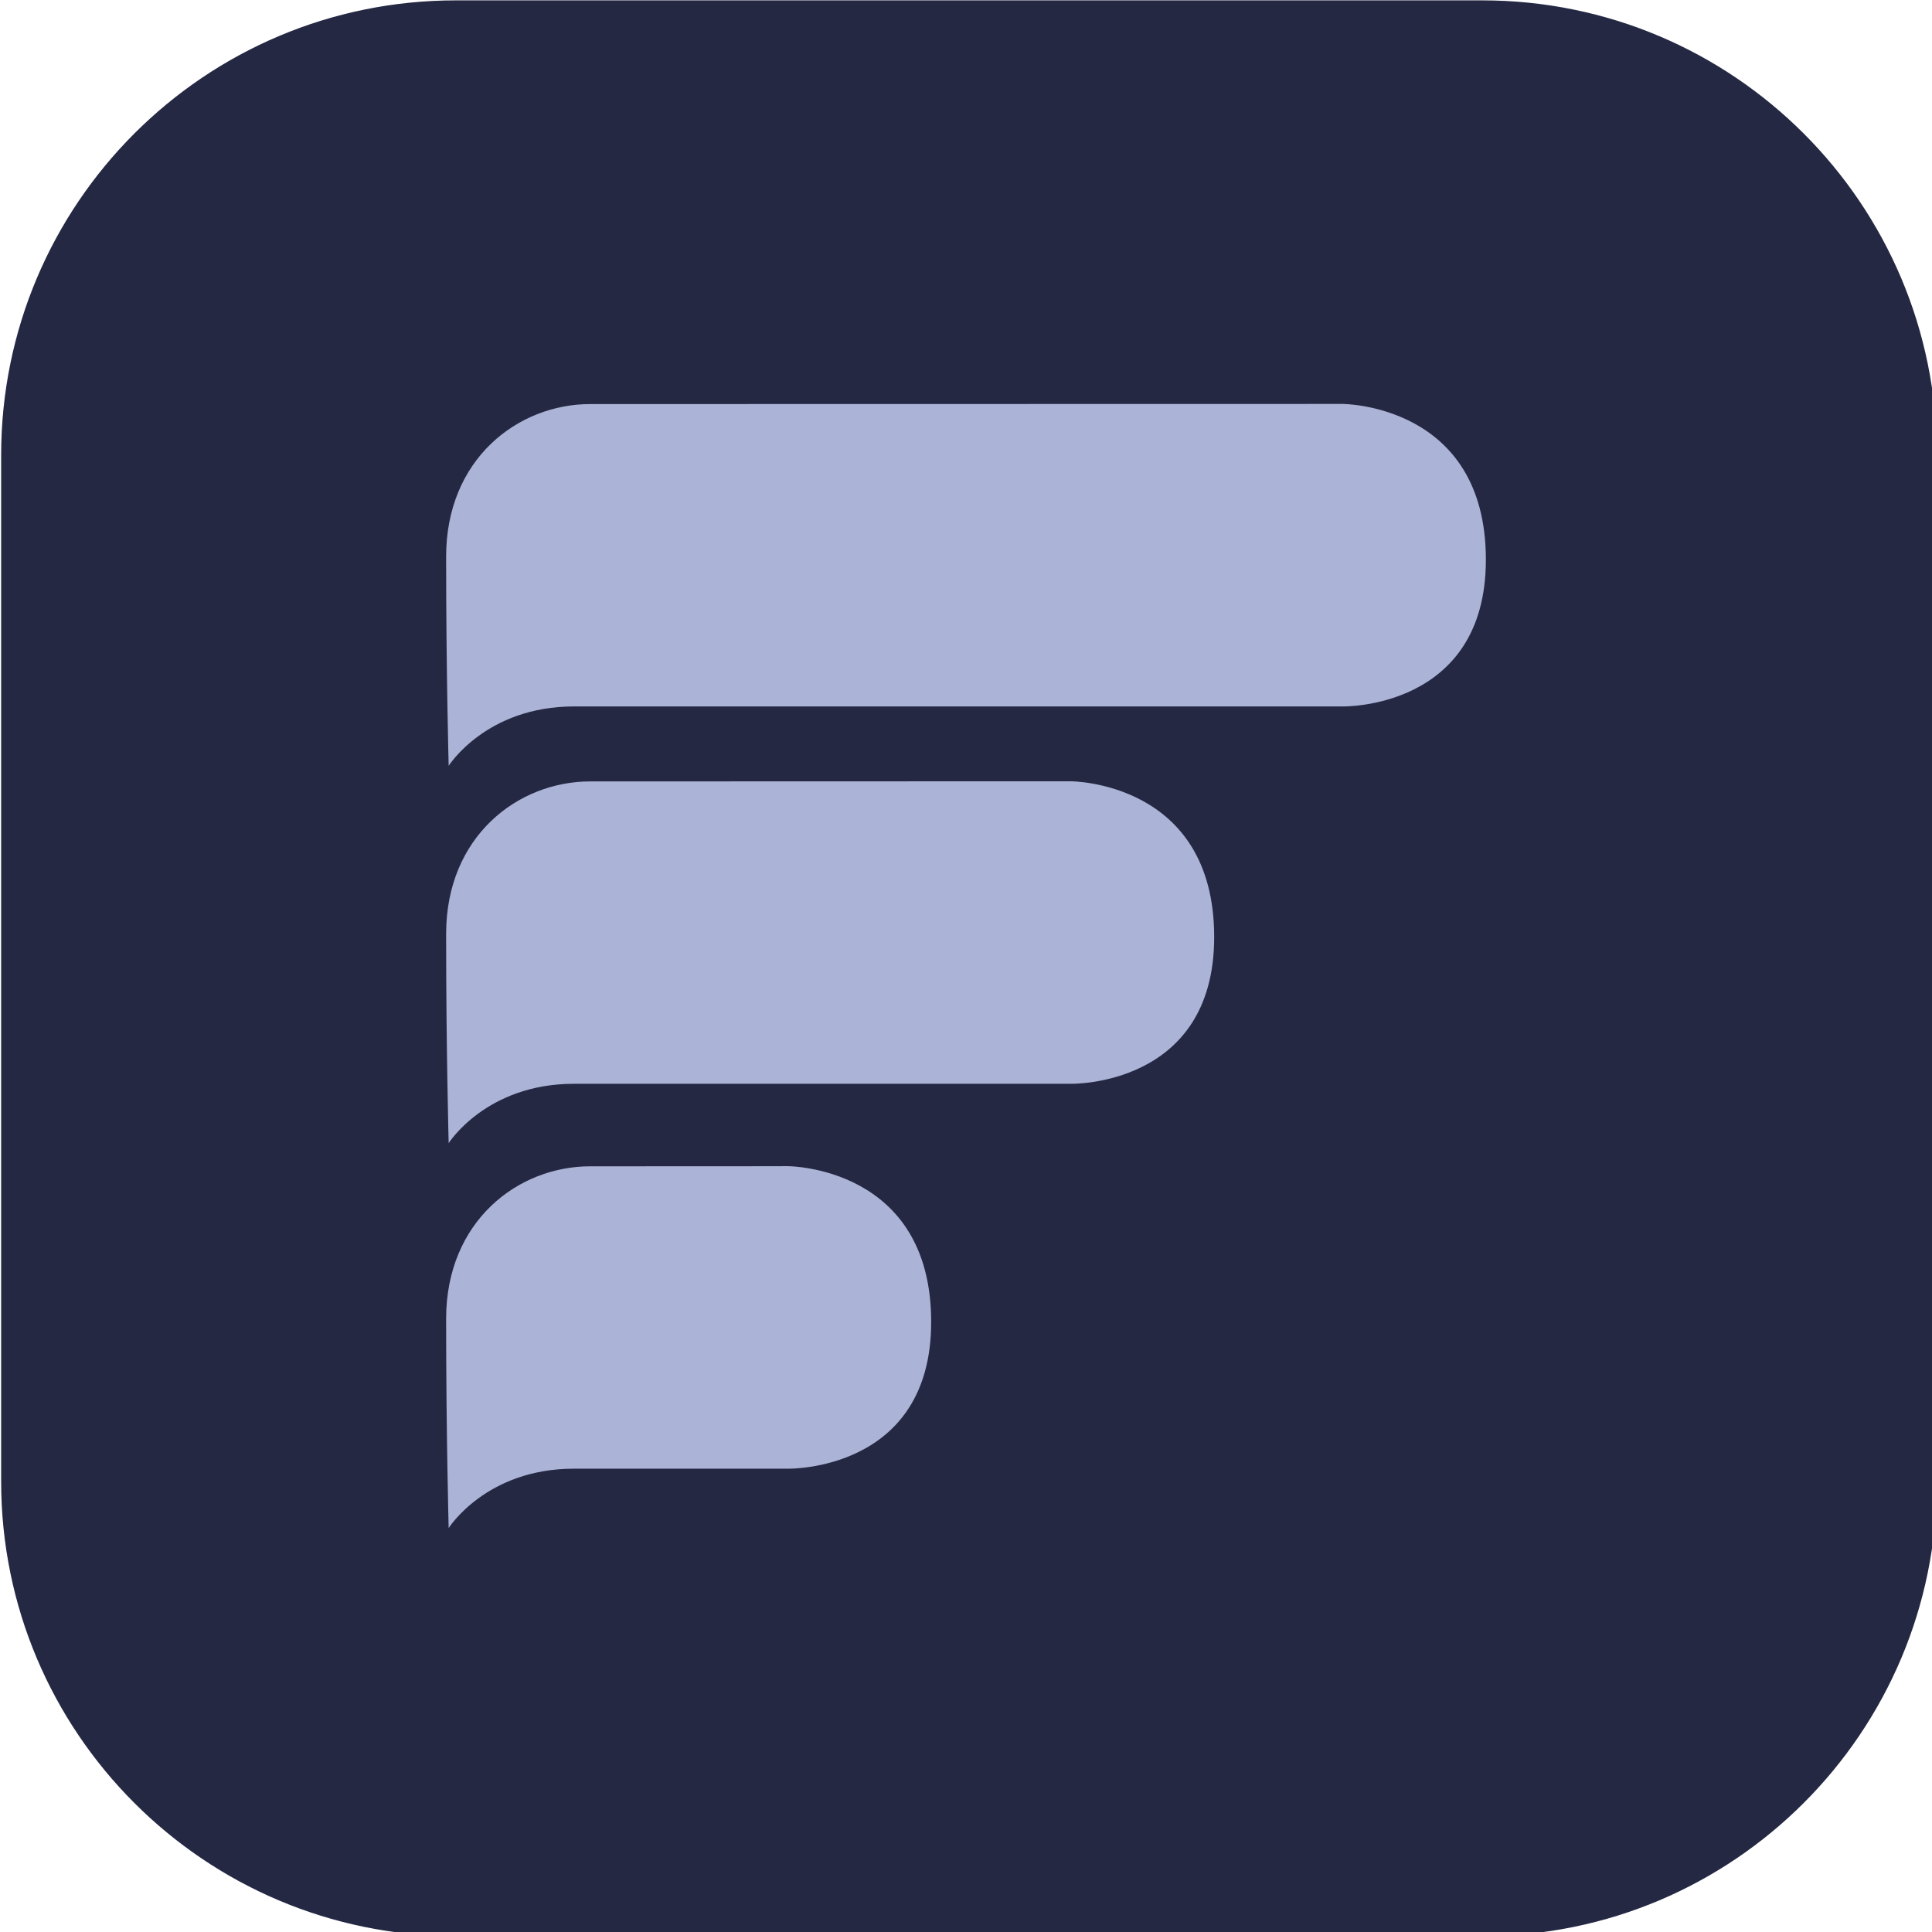
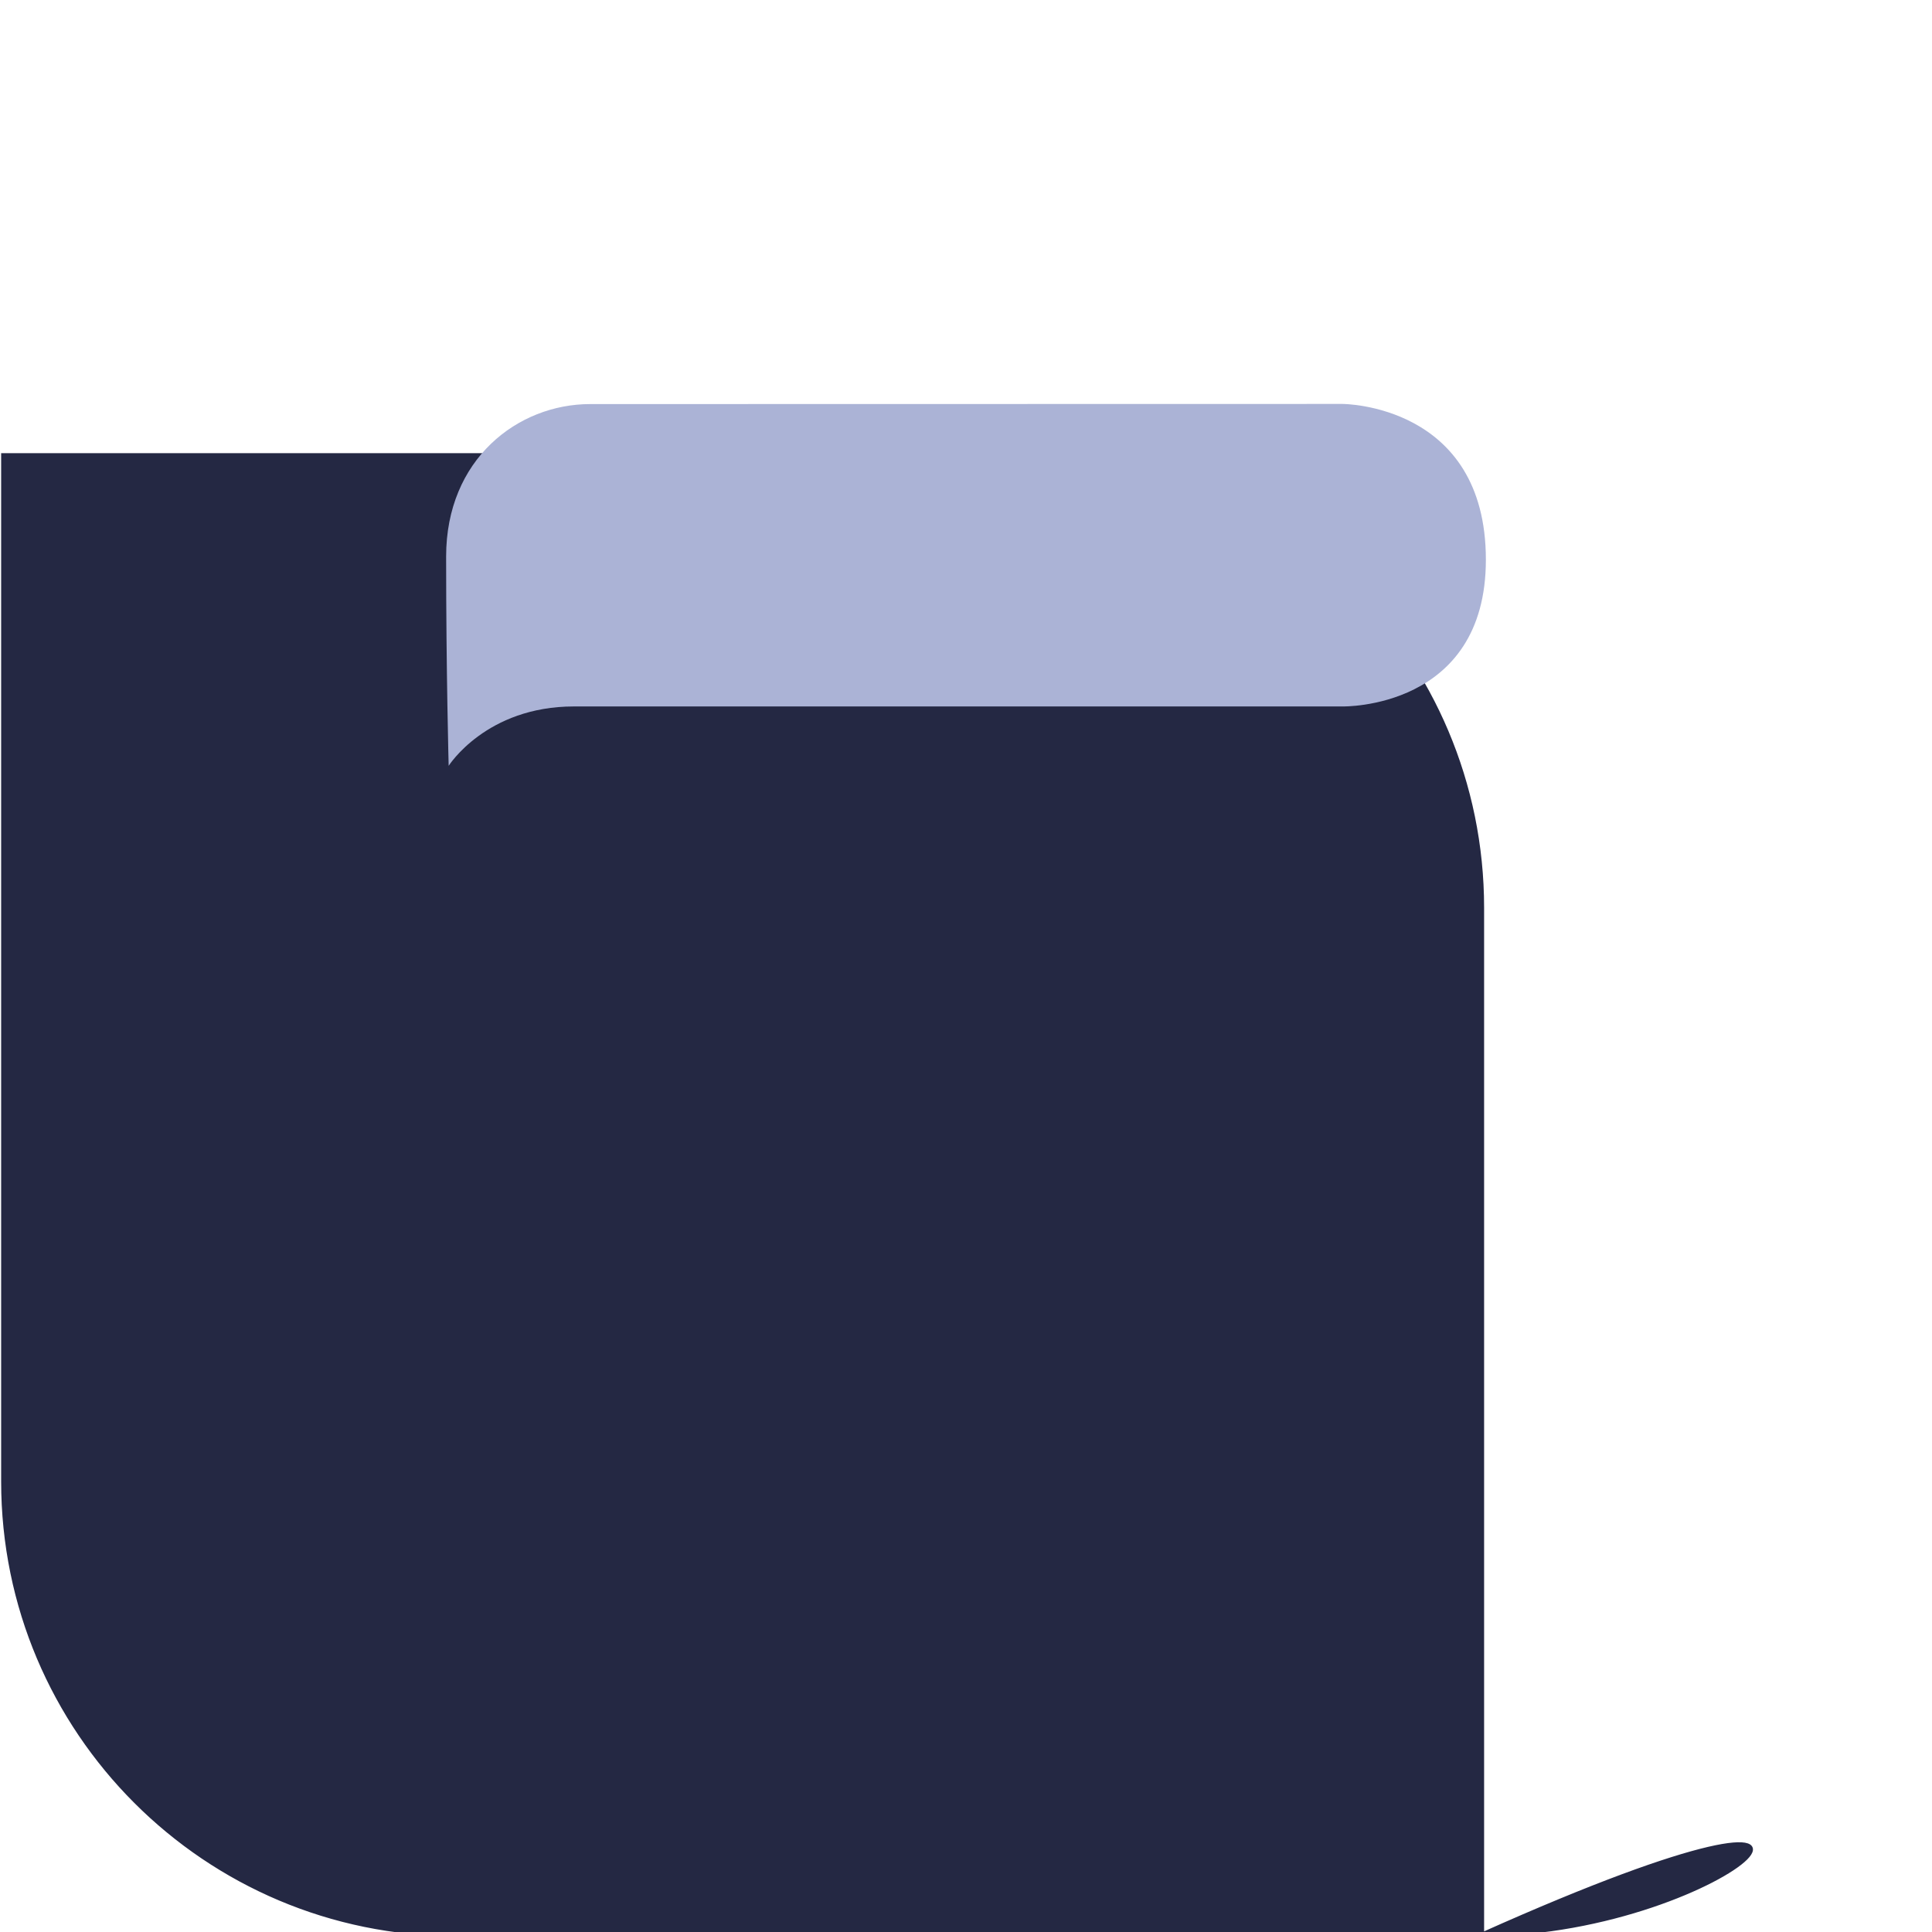
<svg xmlns="http://www.w3.org/2000/svg" version="1.1" x="0px" y="0px" viewBox="0 0 512 512" style="enable-background:new 0 0 512 512;" xml:space="preserve">
  <g id="레이어_2">
-     <path style="fill:#242843;stroke:#242843;stroke-miterlimit:10;" d="M392.804,512.596h-272c-66.274,0-120-53.726-120-120v-272   c0-66.274,53.726-120,120-120h272c66.274,0,120,53.726,120,120v272C512.804,458.87,459.078,512.596,392.804,512.596z" />
+     <path style="fill:#242843;stroke:#242843;stroke-miterlimit:10;" d="M392.804,512.596h-272c-66.274,0-120-53.726-120-120v-272   h272c66.274,0,120,53.726,120,120v272C512.804,458.87,459.078,512.596,392.804,512.596z" />
  </g>
  <g id="레이어_1">
    <g>
-       <path style="fill:#ABB3D6;" d="M156.415,207.084c-19.224,0-38.187,14.615-38.187,40.399c0,30.857,0.674,55.469,0.674,55.469    s9.902-15.736,33.2-15.736s131.685,0,131.685,0s37.986,0.845,37.986-38.888c0-41.281-37.986-41.281-37.986-41.281    S199.784,207.084,156.415,207.084z" />
-       <path style="fill:#ABB3D6;" d="M156.415,309.084c-19.224,0-38.187,14.615-38.187,40.399c0,30.857,0.674,55.469,0.674,55.469    s9.902-15.736,33.2-15.736s56.685,0,56.685,0s37.986,0.845,37.986-38.888c0-41.281-37.986-41.281-37.986-41.281    S199.784,309.084,156.415,309.084z" />
      <path style="fill:#ABB3D6;" d="M156.415,107.084c-19.224,0-38.187,14.615-38.187,40.399c0,30.857,0.674,55.469,0.674,55.469    s9.902-15.736,33.2-15.736s203.685,0,203.685,0s37.986,0.845,37.986-38.888c0-41.281-37.986-41.281-37.986-41.281    S199.784,107.084,156.415,107.084z" />
    </g>
  </g>
</svg>